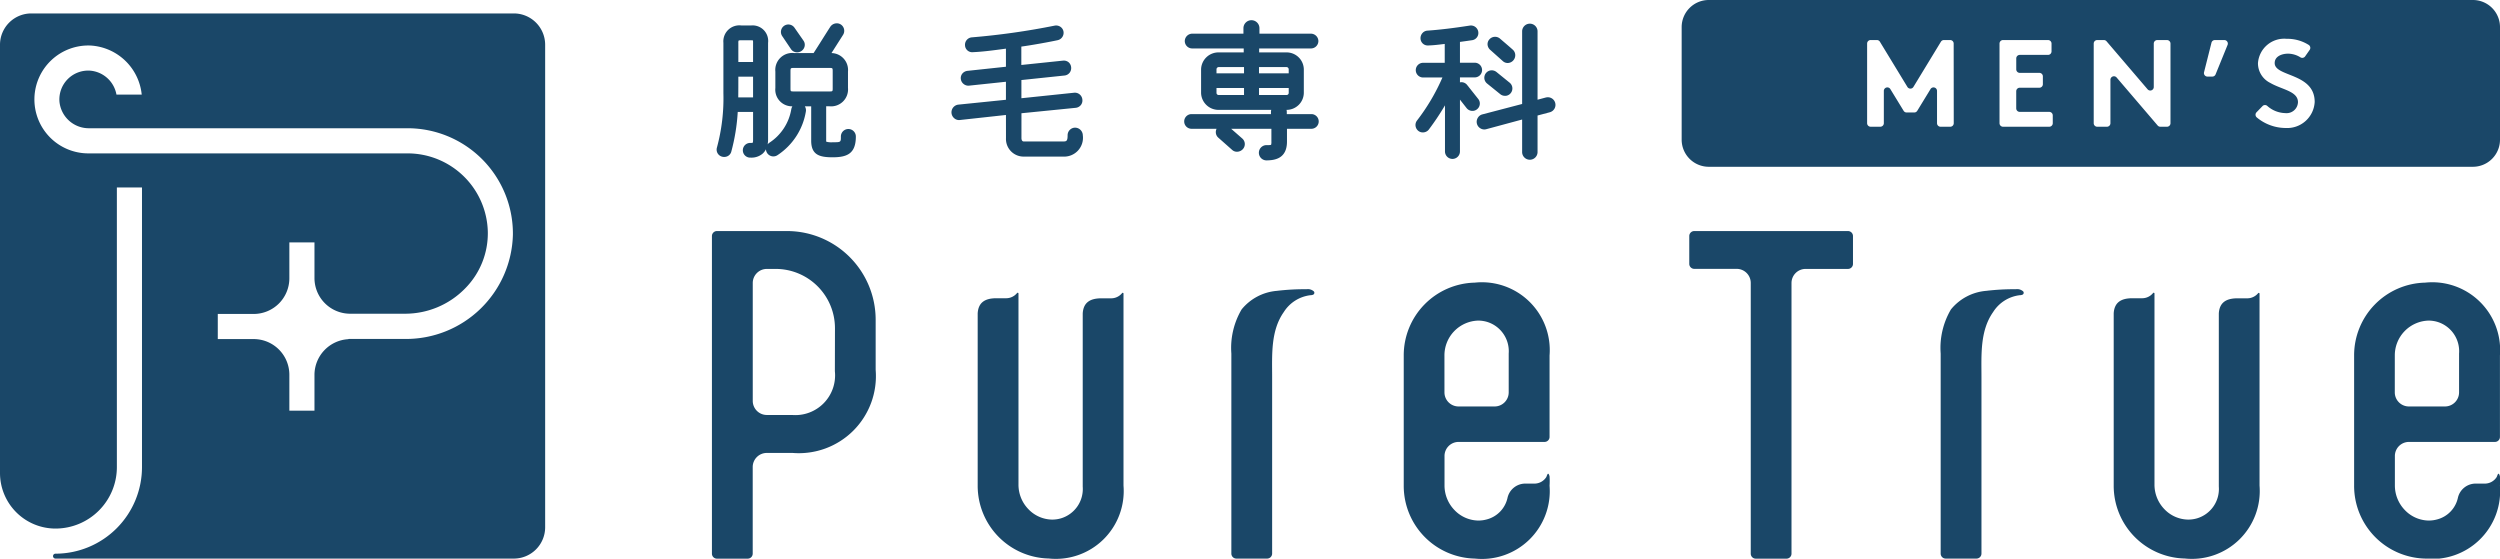
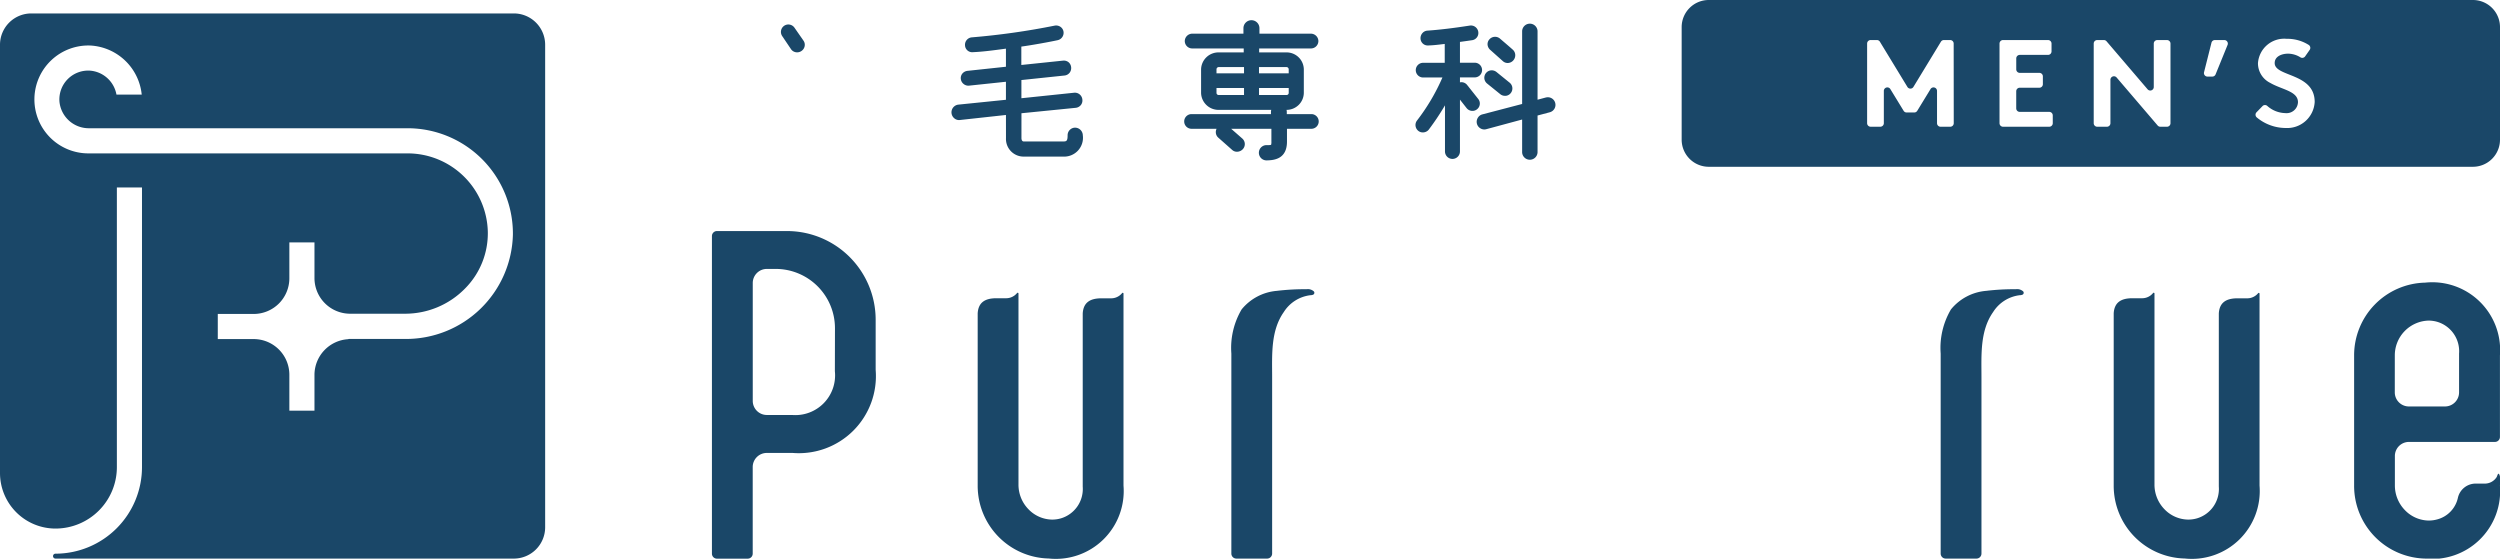
<svg xmlns="http://www.w3.org/2000/svg" id="グループ_2336" data-name="グループ 2336" width="168.219" height="37.586" viewBox="0 0 168.219 37.586">
  <g id="グループ_2327" data-name="グループ 2327" transform="translate(0 0)">
    <path id="パス_6461" data-name="パス 6461" d="M492.93,269.838H460.46a2.108,2.108,0,0,0-2.106,2.106v28.822a3.738,3.738,0,0,0,3.733,3.734,4.135,4.135,0,0,0,4.131-4.131V281.547h1.69v18.823a5.827,5.827,0,0,1-5.821,5.82.165.165,0,0,0,0,.33H492.93a2.108,2.108,0,0,0,2.106-2.106v-32.47A2.108,2.108,0,0,0,492.93,269.838Zm-7.321,21.9h-3.755a.149.149,0,0,0-.071.019,2.413,2.413,0,0,0-2.269,2.393v2.416h-1.69v-2.416a2.4,2.4,0,0,0-2.4-2.4h-2.416v-1.691h2.416a2.4,2.4,0,0,0,2.4-2.4v-2.416h1.69v2.4a2.4,2.4,0,0,0,2.4,2.4h3.726a5.639,5.639,0,0,0,4-1.69,5.268,5.268,0,0,0,1.538-3.816,5.4,5.4,0,0,0-5.394-5.282h-21.5a3.63,3.63,0,1,1,.185-7.256,3.676,3.676,0,0,1,3.421,3.3h-1.7a1.963,1.963,0,0,0-1.756-1.61,1.941,1.941,0,0,0-2.08,2.079,1.982,1.982,0,0,0,2,1.795H485.78a7.091,7.091,0,0,1,7.086,7.144A7.191,7.191,0,0,1,485.609,291.741Z" transform="translate(-458.354 -268.934)" fill="#1a4768" />
    <path id="パス_6462" data-name="パス 6462" d="M687.442,268.433H636.025a1.824,1.824,0,0,0-1.824,1.824v7.574a1.824,1.824,0,0,0,1.824,1.824h51.416a1.824,1.824,0,0,0,1.824-1.824v-7.574A1.824,1.824,0,0,0,687.442,268.433Zm-34.933,8.291a.236.236,0,0,1-.236.237h-.652a.237.237,0,0,1-.237-.237v-2.172a.236.236,0,0,0-.438-.124l-.892,1.461a.236.236,0,0,1-.2.113h-.518a.236.236,0,0,1-.2-.113l-.893-1.461a.236.236,0,0,0-.438.123v2.172a.237.237,0,0,1-.236.237h-.652a.237.237,0,0,1-.237-.237v-5.36a.236.236,0,0,1,.237-.236h.422a.237.237,0,0,1,.2.113l1.854,3.046a.237.237,0,0,0,.4,0l1.853-3.046a.236.236,0,0,1,.2-.113h.422a.236.236,0,0,1,.236.236Zm6.663,0a.237.237,0,0,1-.236.237h-3.11a.237.237,0,0,1-.237-.237v-5.36a.236.236,0,0,1,.237-.236h3.026a.236.236,0,0,1,.237.236v.527a.236.236,0,0,1-.237.236h-1.9a.237.237,0,0,0-.237.237v.736a.236.236,0,0,0,.237.236h1.318a.236.236,0,0,1,.236.237v.527a.236.236,0,0,1-.236.236H656.95a.237.237,0,0,0-.237.237v1.152a.236.236,0,0,0,.237.236h1.985a.236.236,0,0,1,.236.237Zm7.921,0a.237.237,0,0,1-.237.237h-.446a.236.236,0,0,1-.18-.083l-2.762-3.23a.236.236,0,0,0-.416.153v2.923a.237.237,0,0,1-.237.237h-.652a.237.237,0,0,1-.236-.237v-5.36a.236.236,0,0,1,.236-.236h.447a.236.236,0,0,1,.18.083l2.762,3.23a.236.236,0,0,0,.416-.153v-2.923a.236.236,0,0,1,.237-.236h.651a.236.236,0,0,1,.237.236Zm3.842-5.27-.808,1.985a.236.236,0,0,1-.219.147h-.328a.236.236,0,0,1-.229-.295l.5-1.985a.236.236,0,0,1,.229-.178h.631A.237.237,0,0,1,670.935,271.454Zm3.881,5.591a3.046,3.046,0,0,1-1.917-.711.237.237,0,0,1-.017-.346l.4-.413a.231.231,0,0,1,.32-.018,1.888,1.888,0,0,0,1.219.487.767.767,0,0,0,.85-.733c0-.75-1.084-.842-1.867-1.3a1.472,1.472,0,0,1-.825-1.325,1.769,1.769,0,0,1,1.925-1.642,2.7,2.7,0,0,1,1.492.413.237.237,0,0,1,.062.334l-.306.436a.235.235,0,0,1-.32.062,1.594,1.594,0,0,0-.828-.245c-.425,0-.9.183-.9.633,0,.942,2.692.65,2.692,2.617A1.854,1.854,0,0,1,674.816,277.044Z" transform="translate(-521.046 -268.433)" fill="#1a4768" />
    <path id="パス_6463" data-name="パス 6463" d="M537.853,292.593h-4.717a.337.337,0,0,0-.337.337V314.3a.337.337,0,0,0,.337.337h2.07a.338.338,0,0,0,.337-.337v-5.83a.949.949,0,0,1,.948-.947h1.735a5.186,5.186,0,0,0,5.59-5.59v-3.372A5.969,5.969,0,0,0,537.853,292.593Zm3.219,9.432a2.675,2.675,0,0,1-2.878,2.944h-1.7a.949.949,0,0,1-.948-.948v-7.932a.949.949,0,0,1,.948-.948h.6a3.99,3.99,0,0,1,3.984,3.986Z" transform="translate(-484.895 -277.046)" fill="#1a4768" />
    <path id="パス_6464" data-name="パス 6464" d="M570.307,299.068a.946.946,0,0,1-.737.353h-.66c-.815,0-1.214.329-1.254,1.019v11.653a2.063,2.063,0,0,1-1.471,2.135,2.128,2.128,0,0,1-.584.082,2.243,2.243,0,0,1-1.595-.695,2.364,2.364,0,0,1-.673-1.654V299.1a.054.054,0,0,0-.093-.037.946.946,0,0,1-.737.353h-.661c-.814,0-1.212.328-1.254,1.015v11.592a4.893,4.893,0,0,0,4.777,4.905,4.567,4.567,0,0,0,5.035-4.905V299.105A.053.053,0,0,0,570.307,299.068Z" transform="translate(-494.802 -279.348)" fill="#1a4768" />
    <path id="パス_6465" data-name="パス 6465" d="M592.167,298.676a15.624,15.624,0,0,0-1.994.11,3.423,3.423,0,0,0-2.37,1.25,5.1,5.1,0,0,0-.69,2.968v13.46a.338.338,0,0,0,.337.337h2.07a.338.338,0,0,0,.337-.337v-11.9c0-1.458-.106-3.088.783-4.349a2.462,2.462,0,0,1,1.8-1.137.452.452,0,0,0,.176-.035.139.139,0,0,0,.042-.225A.6.6,0,0,0,592.167,298.676Z" transform="translate(-504.258 -279.215)" fill="#1a4768" />
-     <path id="パス_6466" data-name="パス 6466" d="M614.842,310.845c-.044.015-.09.189-.117.23a.949.949,0,0,1-.794.432h-.676a1.227,1.227,0,0,0-1.139.977,1.928,1.928,0,0,1-1.391,1.432,2.128,2.128,0,0,1-.568.077,2.259,2.259,0,0,1-1.6-.7,2.38,2.38,0,0,1-.676-1.663V309.65a.947.947,0,0,1,.948-.948h5.783a.337.337,0,0,0,.337-.337v-5.481a4.567,4.567,0,0,0-5.034-4.9,4.893,4.893,0,0,0-4.778,4.9v8.762a4.893,4.893,0,0,0,4.779,4.905,4.567,4.567,0,0,0,5.033-4.905,4.739,4.739,0,0,0,0-.627C614.936,310.975,614.9,310.824,614.842,310.845Zm-6.966-7.958a2.34,2.34,0,0,1,2.268-2.349,2.124,2.124,0,0,1,.584.082,2.064,2.064,0,0,1,1.472,2.135v2.614a.948.948,0,0,1-.947.947h-2.428a.949.949,0,0,1-.948-.947Z" transform="translate(-510.683 -278.966)" fill="#1a4768" />
-     <path id="パス_6467" data-name="パス 6467" d="M645.677,292.593H635.334a.337.337,0,0,0-.337.337V294.8a.337.337,0,0,0,.337.337h2.852a.949.949,0,0,1,.948.948V314.3a.337.337,0,0,0,.336.337h2.069a.337.337,0,0,0,.337-.337V296.089a.949.949,0,0,1,.948-.948h2.852a.337.337,0,0,0,.337-.337V292.93A.337.337,0,0,0,645.677,292.593Z" transform="translate(-521.33 -277.046)" fill="#1a4768" />
    <path id="パス_6468" data-name="パス 6468" d="M689.108,299.068a.946.946,0,0,1-.737.353h-.661c-.815,0-1.214.329-1.254,1.019v11.653a2.063,2.063,0,0,1-1.472,2.135,2.127,2.127,0,0,1-.584.082,2.243,2.243,0,0,1-1.6-.695,2.367,2.367,0,0,1-.673-1.654V299.1a.053.053,0,0,0-.093-.037.945.945,0,0,1-.737.353h-.661c-.814,0-1.212.328-1.253,1.015v11.592a4.893,4.893,0,0,0,4.778,4.905,4.568,4.568,0,0,0,5.035-4.905V299.105A.054.054,0,0,0,689.108,299.068Z" transform="translate(-537.157 -279.348)" fill="#1a4768" />
    <path id="パス_6469" data-name="パス 6469" d="M666.34,298.676a15.633,15.633,0,0,0-1.995.11,3.42,3.42,0,0,0-2.369,1.25,5.1,5.1,0,0,0-.691,2.968v13.46a.338.338,0,0,0,.337.337h2.071a.338.338,0,0,0,.337-.337v-11.9c0-1.458-.106-3.088.783-4.349a2.461,2.461,0,0,1,1.8-1.137.457.457,0,0,0,.177-.035.139.139,0,0,0,.041-.225A.6.6,0,0,0,666.34,298.676Z" transform="translate(-530.702 -279.215)" fill="#1a4768" />
    <path id="パス_6470" data-name="パス 6470" d="M714.219,310.845c-.044.015-.09.189-.117.23a.949.949,0,0,1-.794.432h-.676a1.227,1.227,0,0,0-1.139.977,1.927,1.927,0,0,1-1.391,1.432,2.128,2.128,0,0,1-.568.077,2.26,2.26,0,0,1-1.6-.7,2.38,2.38,0,0,1-.676-1.663V309.65a.947.947,0,0,1,.948-.948h5.784a.337.337,0,0,0,.337-.337v-5.481a4.567,4.567,0,0,0-5.034-4.9,4.893,4.893,0,0,0-4.778,4.9v8.762a4.893,4.893,0,0,0,4.779,4.905,4.567,4.567,0,0,0,5.033-4.905,4.75,4.75,0,0,0,0-.627C714.313,310.975,714.28,310.824,714.219,310.845Zm-6.966-7.958a2.34,2.34,0,0,1,2.268-2.349,2.124,2.124,0,0,1,.584.082,2.064,2.064,0,0,1,1.472,2.135v2.614a.949.949,0,0,1-.947.947H708.2a.949.949,0,0,1-.948-.947Z" transform="translate(-546.112 -278.966)" fill="#1a4768" />
    <path id="パス_6471" data-name="パス 6471" d="M540.687,272.649a.492.492,0,0,0,.324.212.514.514,0,0,0,.094.008.5.5,0,0,0,.286-.089.507.507,0,0,0,.219-.33.484.484,0,0,0-.08-.369l-.607-.872a.5.5,0,0,0-.692-.127.5.5,0,0,0-.131.695Z" transform="translate(-487.466 -269.347)" fill="#1a4768" />
-     <path id="パス_6472" data-name="パス 6472" d="M533.646,279.844a.528.528,0,0,0,.377-.028.475.475,0,0,0,.25-.293,13.158,13.158,0,0,0,.438-2.688h1.032v1.857c0,.16-.014.2-.023.21s-.026.021-.14.021a.495.495,0,1,0,0,.988,1.163,1.163,0,0,0,.8-.263.985.985,0,0,0,.23-.3.5.5,0,0,0,.083.261.5.5,0,0,0,.7.131,4.367,4.367,0,0,0,1.906-2.959.494.494,0,0,0-.073-.32h.427v2.308c0,.937.526,1.12,1.434,1.12.97,0,1.571-.233,1.571-1.4a.5.5,0,0,0-1.007,0c0,.388,0,.388-.545.388a1.27,1.27,0,0,1-.434-.037.162.162,0,0,1-.011-.077v-2.308h.2a1.141,1.141,0,0,0,1.268-1.238v-1.1a1.137,1.137,0,0,0-1.111-1.241l.776-1.219a.51.51,0,0,0-.141-.7.5.5,0,0,0-.379-.073.529.529,0,0,0-.338.227c-.178.275-.373.586-.561.884-.21.332-.409.648-.559.88H538.5a1.141,1.141,0,0,0-1.258,1.248v1.1a1.12,1.12,0,0,0,1.147,1.235.574.574,0,0,0-.077.207,3.345,3.345,0,0,1-1.465,2.239.53.53,0,0,0-.124.115,1.763,1.763,0,0,0,.029-.329v-6.5a1.047,1.047,0,0,0-1.151-1.17h-.636a1.078,1.078,0,0,0-1.219,1.17v3.389a12.683,12.683,0,0,1-.434,3.648.5.5,0,0,0,.039.383A.491.491,0,0,0,533.646,279.844Zm7.454-5.717v1.1c0,.231,0,.231-.232.231H538.5c-.24,0-.24,0-.24-.231v-1.1c0-.243.006-.25.24-.25h2.37C541.1,273.878,541.1,273.878,541.1,274.127Zm-6.355,1.73c.006-.463.006-.93.006-1.392h.991v1.392Zm.024-3.822a.476.476,0,0,1,.194-.019h.636c.092,0,.127.01.129,0a.557.557,0,0,1,.014.171v1.289h-.991v-1.289a.361.361,0,0,1,.019-.153Z" transform="translate(-485.07 -269.305)" fill="#1a4768" />
    <path id="パス_6473" data-name="パス 6473" d="M561.516,278.669a1.188,1.188,0,0,0,1.179,1.248h2.674a1.267,1.267,0,0,0,1.317-1.434.525.525,0,0,0-.523-.513.509.509,0,0,0-.5.513c0,.382-.075.416-.289.416h-2.664c-.141,0-.153-.176-.153-.23V277l3.65-.365a.512.512,0,0,0,.349-.189.491.491,0,0,0,.1-.364.506.506,0,0,0-.551-.463l-3.551.371v-1.224l2.906-.305a.5.5,0,0,0,.34-.19.513.513,0,0,0,.1-.372.5.5,0,0,0-.182-.339.51.51,0,0,0-.369-.1l-2.8.292v-1.237c.726-.1,1.893-.311,2.448-.432a.508.508,0,0,0,.389-.582.487.487,0,0,0-.212-.321.522.522,0,0,0-.374-.077,48.8,48.8,0,0,1-5.576.79.5.5,0,0,0-.464.542.483.483,0,0,0,.532.456c.7-.032,1.371-.124,2.021-.211l.2-.026v1.217l-2.584.276a.52.52,0,0,0-.337.171.474.474,0,0,0-.115.371.5.5,0,0,0,.191.344.5.5,0,0,0,.371.109l2.474-.261v1.213l-3.2.326a.521.521,0,0,0-.277.918.48.48,0,0,0,.378.117l3.1-.339Z" transform="translate(-493.826 -269.38)" fill="#1a4768" />
    <path id="パス_6474" data-name="パス 6474" d="M590.738,276.865h-1.651v-.152a.511.511,0,0,0-.018-.133h.005a1.16,1.16,0,0,0,1.159-1.13v-1.607a1.16,1.16,0,0,0-1.159-1.13h-1.847v-.266h3.492a.5.5,0,0,0,.494-.494.506.506,0,0,0-.494-.5h-3.472v-.368a.538.538,0,0,0-1.077,0v.368h-3.453a.506.506,0,0,0-.494.5.5.5,0,0,0,.494.494h3.472v.266H584.5a1.171,1.171,0,0,0-1.18,1.13v1.607a1.171,1.171,0,0,0,1.18,1.13h3.542a.466.466,0,0,0-.02.133v.152h-5.344a.494.494,0,0,0,0,.988h1.685a.508.508,0,0,0-.052.233.492.492,0,0,0,.161.357l.939.831a.466.466,0,0,0,.343.123.539.539,0,0,0,.375-.174.5.5,0,0,0-.034-.713l-.75-.656h2.706v.858a.633.633,0,0,1-.022.223,1.18,1.18,0,0,1-.276.017H587.7a.514.514,0,0,0,0,1.027c.6,0,1.4-.131,1.4-1.268v-.858h1.641a.494.494,0,1,0,0-.988Zm-6.381-2.743v-.28a.155.155,0,0,1,.143-.142h1.709v.422Zm1.852.988v.471H584.5a.146.146,0,0,1-.143-.133v-.338Zm1.008-.988V273.7h1.857a.155.155,0,0,1,.142.142v.28Zm2,.988v.338a.145.145,0,0,1-.142.133h-1.857v-.471Z" transform="translate(-502.502 -269.187)" fill="#1a4768" />
    <path id="パス_6475" data-name="パス 6475" d="M614.929,273.916a.476.476,0,0,0,.324.127h.019a.515.515,0,0,0,.355-.168.526.526,0,0,0,.138-.374.5.5,0,0,0-.16-.349c-.2-.178-.458-.4-.667-.578l-.209-.18a.51.51,0,0,0-.7.055.478.478,0,0,0-.127.364.519.519,0,0,0,.171.339Z" transform="translate(-513.807 -269.804)" fill="#1a4768" />
    <path id="パス_6476" data-name="パス 6476" d="M614.629,277.383a.5.5,0,0,0,.326.118.46.46,0,0,0,.051,0,.487.487,0,0,0,.336-.183.5.5,0,0,0-.079-.706l-.884-.717a.516.516,0,0,0-.376-.107.5.5,0,0,0-.254.884Z" transform="translate(-513.688 -271.053)" fill="#1a4768" />
    <path id="パス_6477" data-name="パス 6477" d="M606.371,277.849a.506.506,0,0,0,.195.343.484.484,0,0,0,.364.094.5.5,0,0,0,.335-.189,17.343,17.343,0,0,0,1.087-1.628v3.1a.5.5,0,1,0,1.008,0v-3.485l.457.582a.5.5,0,0,0,.336.174.484.484,0,0,0,.363-.113.49.49,0,0,0,.076-.685l-.757-.954a.487.487,0,0,0-.436-.173l-.039.005v-.332h.994a.494.494,0,1,0,0-.988h-.994V272.2c.255-.034.613-.085.822-.116a.489.489,0,0,0,.41-.564.5.5,0,0,0-.57-.419c-1.144.177-2.025.282-2.852.34a.484.484,0,0,0-.333.164.519.519,0,0,0-.131.37.485.485,0,0,0,.518.464c.331-.008.677-.05,1.012-.091l.1-.012v1.27h-1.455a.494.494,0,0,0,0,.988h1.3a13.594,13.594,0,0,1-1.709,2.894A.493.493,0,0,0,606.371,277.849Z" transform="translate(-511.123 -269.38)" fill="#1a4768" />
    <path id="パス_6478" data-name="パス 6478" d="M617.425,275.87l-.562.151V271.4a.519.519,0,0,0-1.037,0v4.907l-2.674.7a.5.5,0,0,0-.311.236.511.511,0,0,0,.185.709.494.494,0,0,0,.386.052l2.414-.651v2.21a.519.519,0,0,0,1.037,0v-2.479l.823-.219a.513.513,0,0,0-.261-.993Z" transform="translate(-513.405 -269.311)" fill="#1a4768" />
  </g>
</svg>